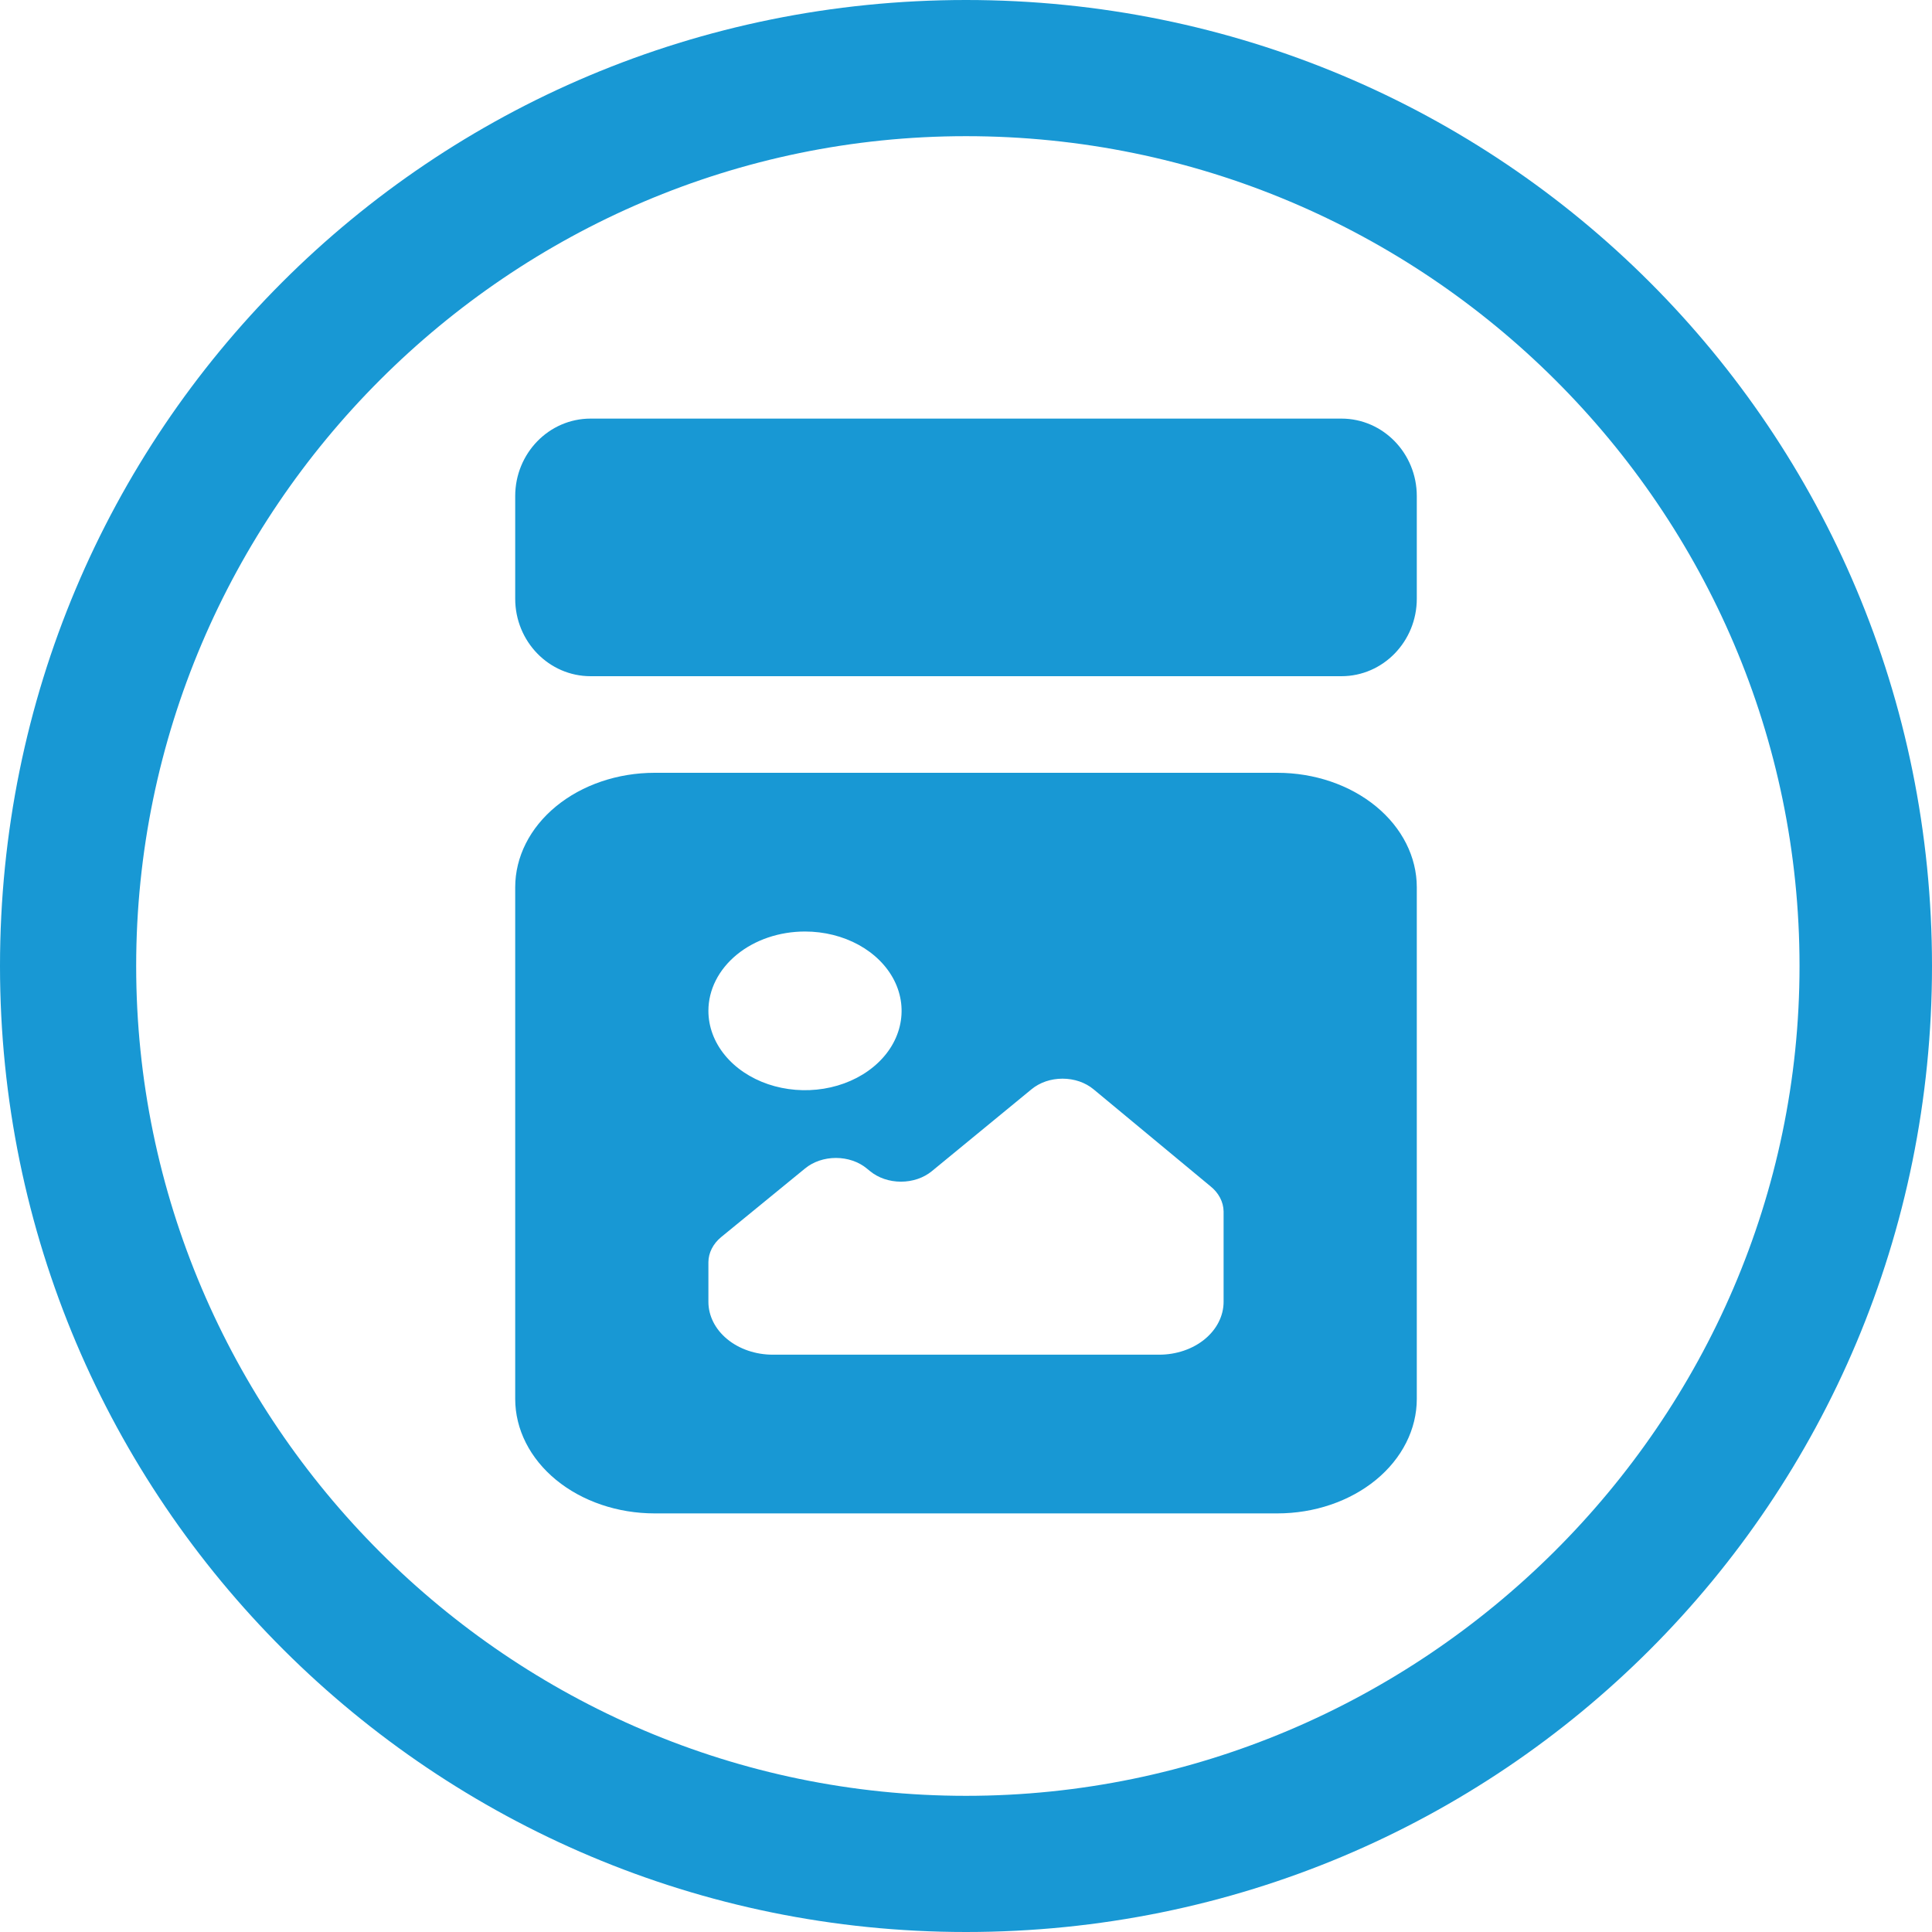
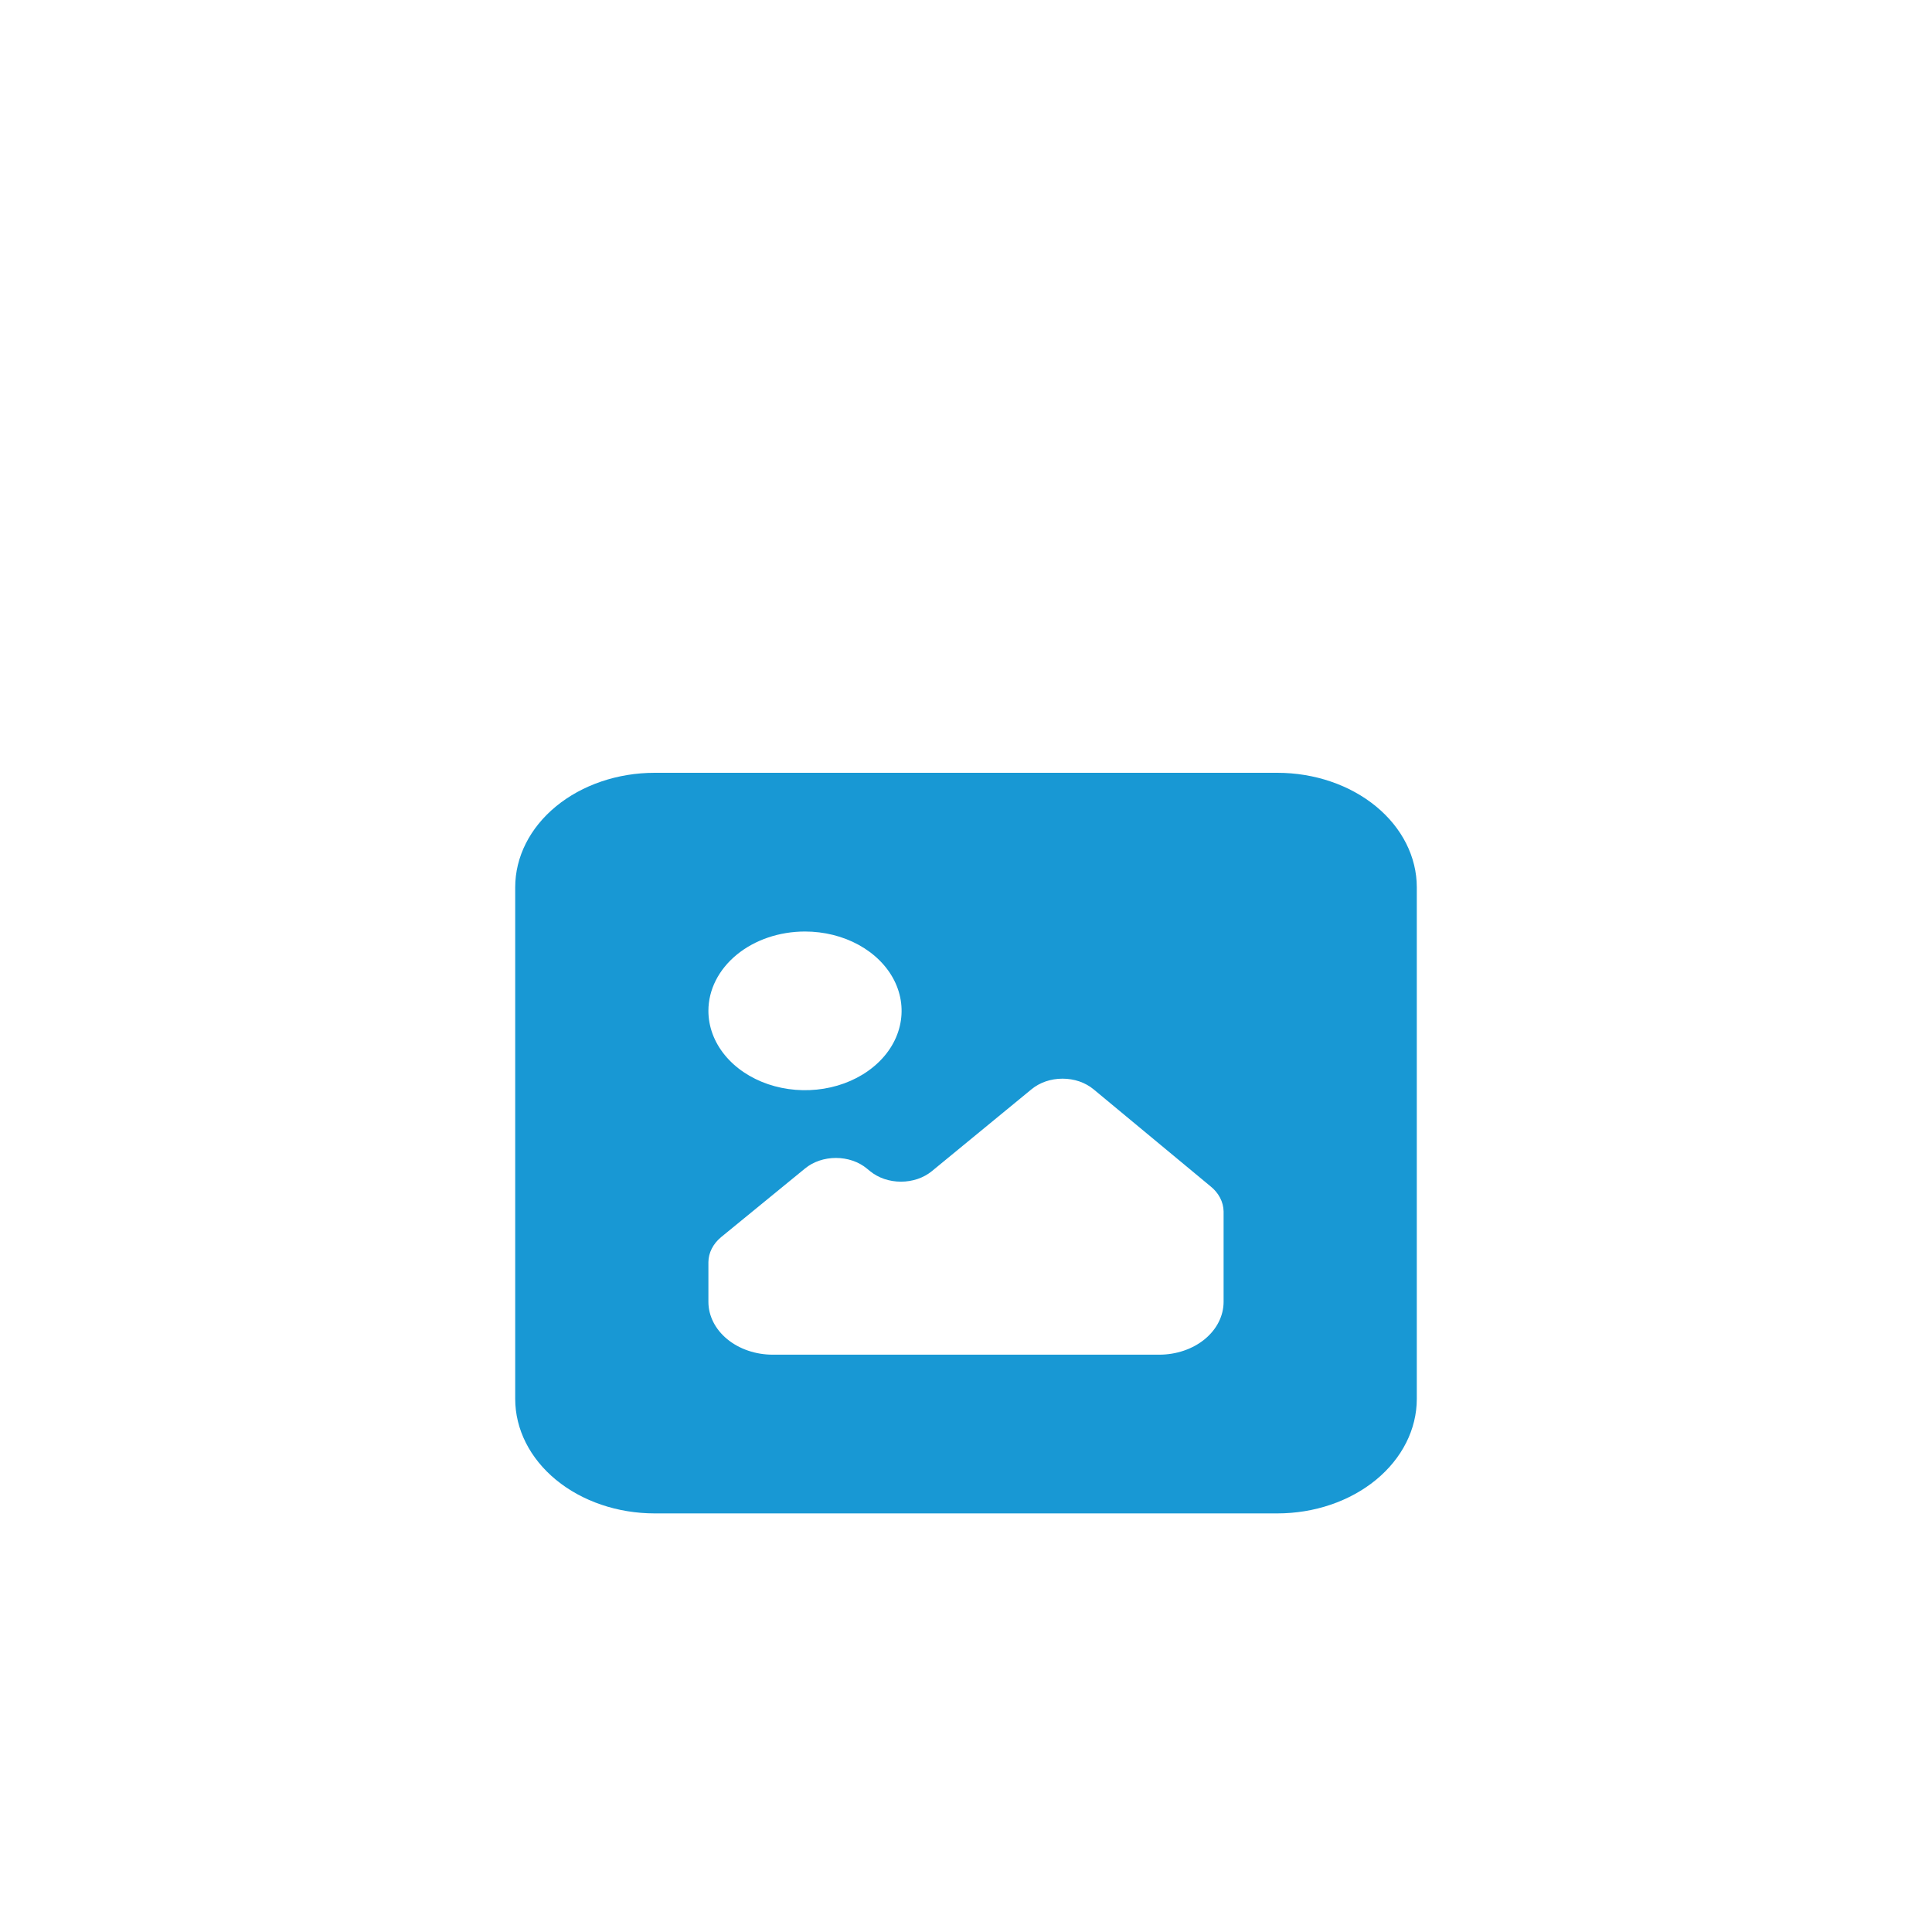
<svg xmlns="http://www.w3.org/2000/svg" width="60" height="60" viewBox="0 0 60 60" fill="none">
-   <path d="M30 60C13.486 60 0 46.629 0 30C0 13.371 13.371 0 30 0C46.629 0 60 13.371 60 30C60 46.629 46.629 60 30 60ZM30 4.229C15.829 4.229 4.229 15.829 4.229 30C4.229 44.171 15.829 55.771 30 55.771C44.171 55.771 55.886 44.171 55.886 30C55.886 15.829 44.286 4.229 30 4.229Z" fill="#1898D4" />
  <path d="M39.67 24H20.33C19.182 24 18.08 24.375 17.268 25.042C16.456 25.709 16 26.613 16 27.557V43.443C16 44.386 16.456 45.291 17.268 45.958C18.08 46.625 19.182 47 20.33 47H39.67C40.818 47 41.92 46.625 42.732 45.958C43.544 45.291 44 44.386 44 43.443V27.557C44 26.613 43.544 25.709 42.732 25.042C41.92 24.375 40.818 24 39.67 24V24ZM25 28.929C25.593 28.929 26.173 29.073 26.667 29.344C27.16 29.615 27.545 30 27.772 30.45C27.999 30.9 28.058 31.396 27.942 31.874C27.827 32.352 27.541 32.791 27.121 33.135C26.702 33.48 26.167 33.715 25.585 33.81C25.003 33.905 24.4 33.856 23.852 33.67C23.304 33.483 22.835 33.167 22.506 32.762C22.176 32.357 22 31.88 22 31.393C22 30.739 22.316 30.113 22.879 29.65C23.441 29.188 24.204 28.929 25 28.929V28.929ZM38 40.429C38 40.864 37.789 41.282 37.414 41.59C37.039 41.898 36.53 42.071 36 42.071H24C23.47 42.071 22.961 41.898 22.586 41.59C22.211 41.282 22 40.864 22 40.429V39.196C22.003 38.905 22.145 38.627 22.395 38.42L25 36.289C25.126 36.185 25.276 36.102 25.44 36.046C25.605 35.99 25.782 35.961 25.96 35.961C26.138 35.961 26.315 35.99 26.48 36.046C26.645 36.102 26.794 36.185 26.92 36.289L27.02 36.371C27.146 36.474 27.296 36.557 27.46 36.613C27.625 36.669 27.802 36.698 27.98 36.698C28.158 36.698 28.335 36.669 28.5 36.613C28.665 36.557 28.814 36.474 28.94 36.371L32.035 33.828C32.161 33.724 32.311 33.641 32.476 33.584C32.641 33.528 32.819 33.499 32.998 33.499C33.176 33.499 33.354 33.528 33.519 33.584C33.684 33.641 33.834 33.724 33.96 33.828L37.585 36.835C37.714 36.937 37.818 37.059 37.889 37.195C37.96 37.33 37.998 37.476 38 37.623V39.607V40.429Z" fill="#1898D4" />
-   <path d="M41.659 13H18.341C17.048 13 16 14.078 16 15.408V18.592C16 19.922 17.048 21 18.341 21H41.659C42.952 21 44 19.922 44 18.592V15.408C44 14.078 42.952 13 41.659 13Z" fill="#1898D4" />
</svg>